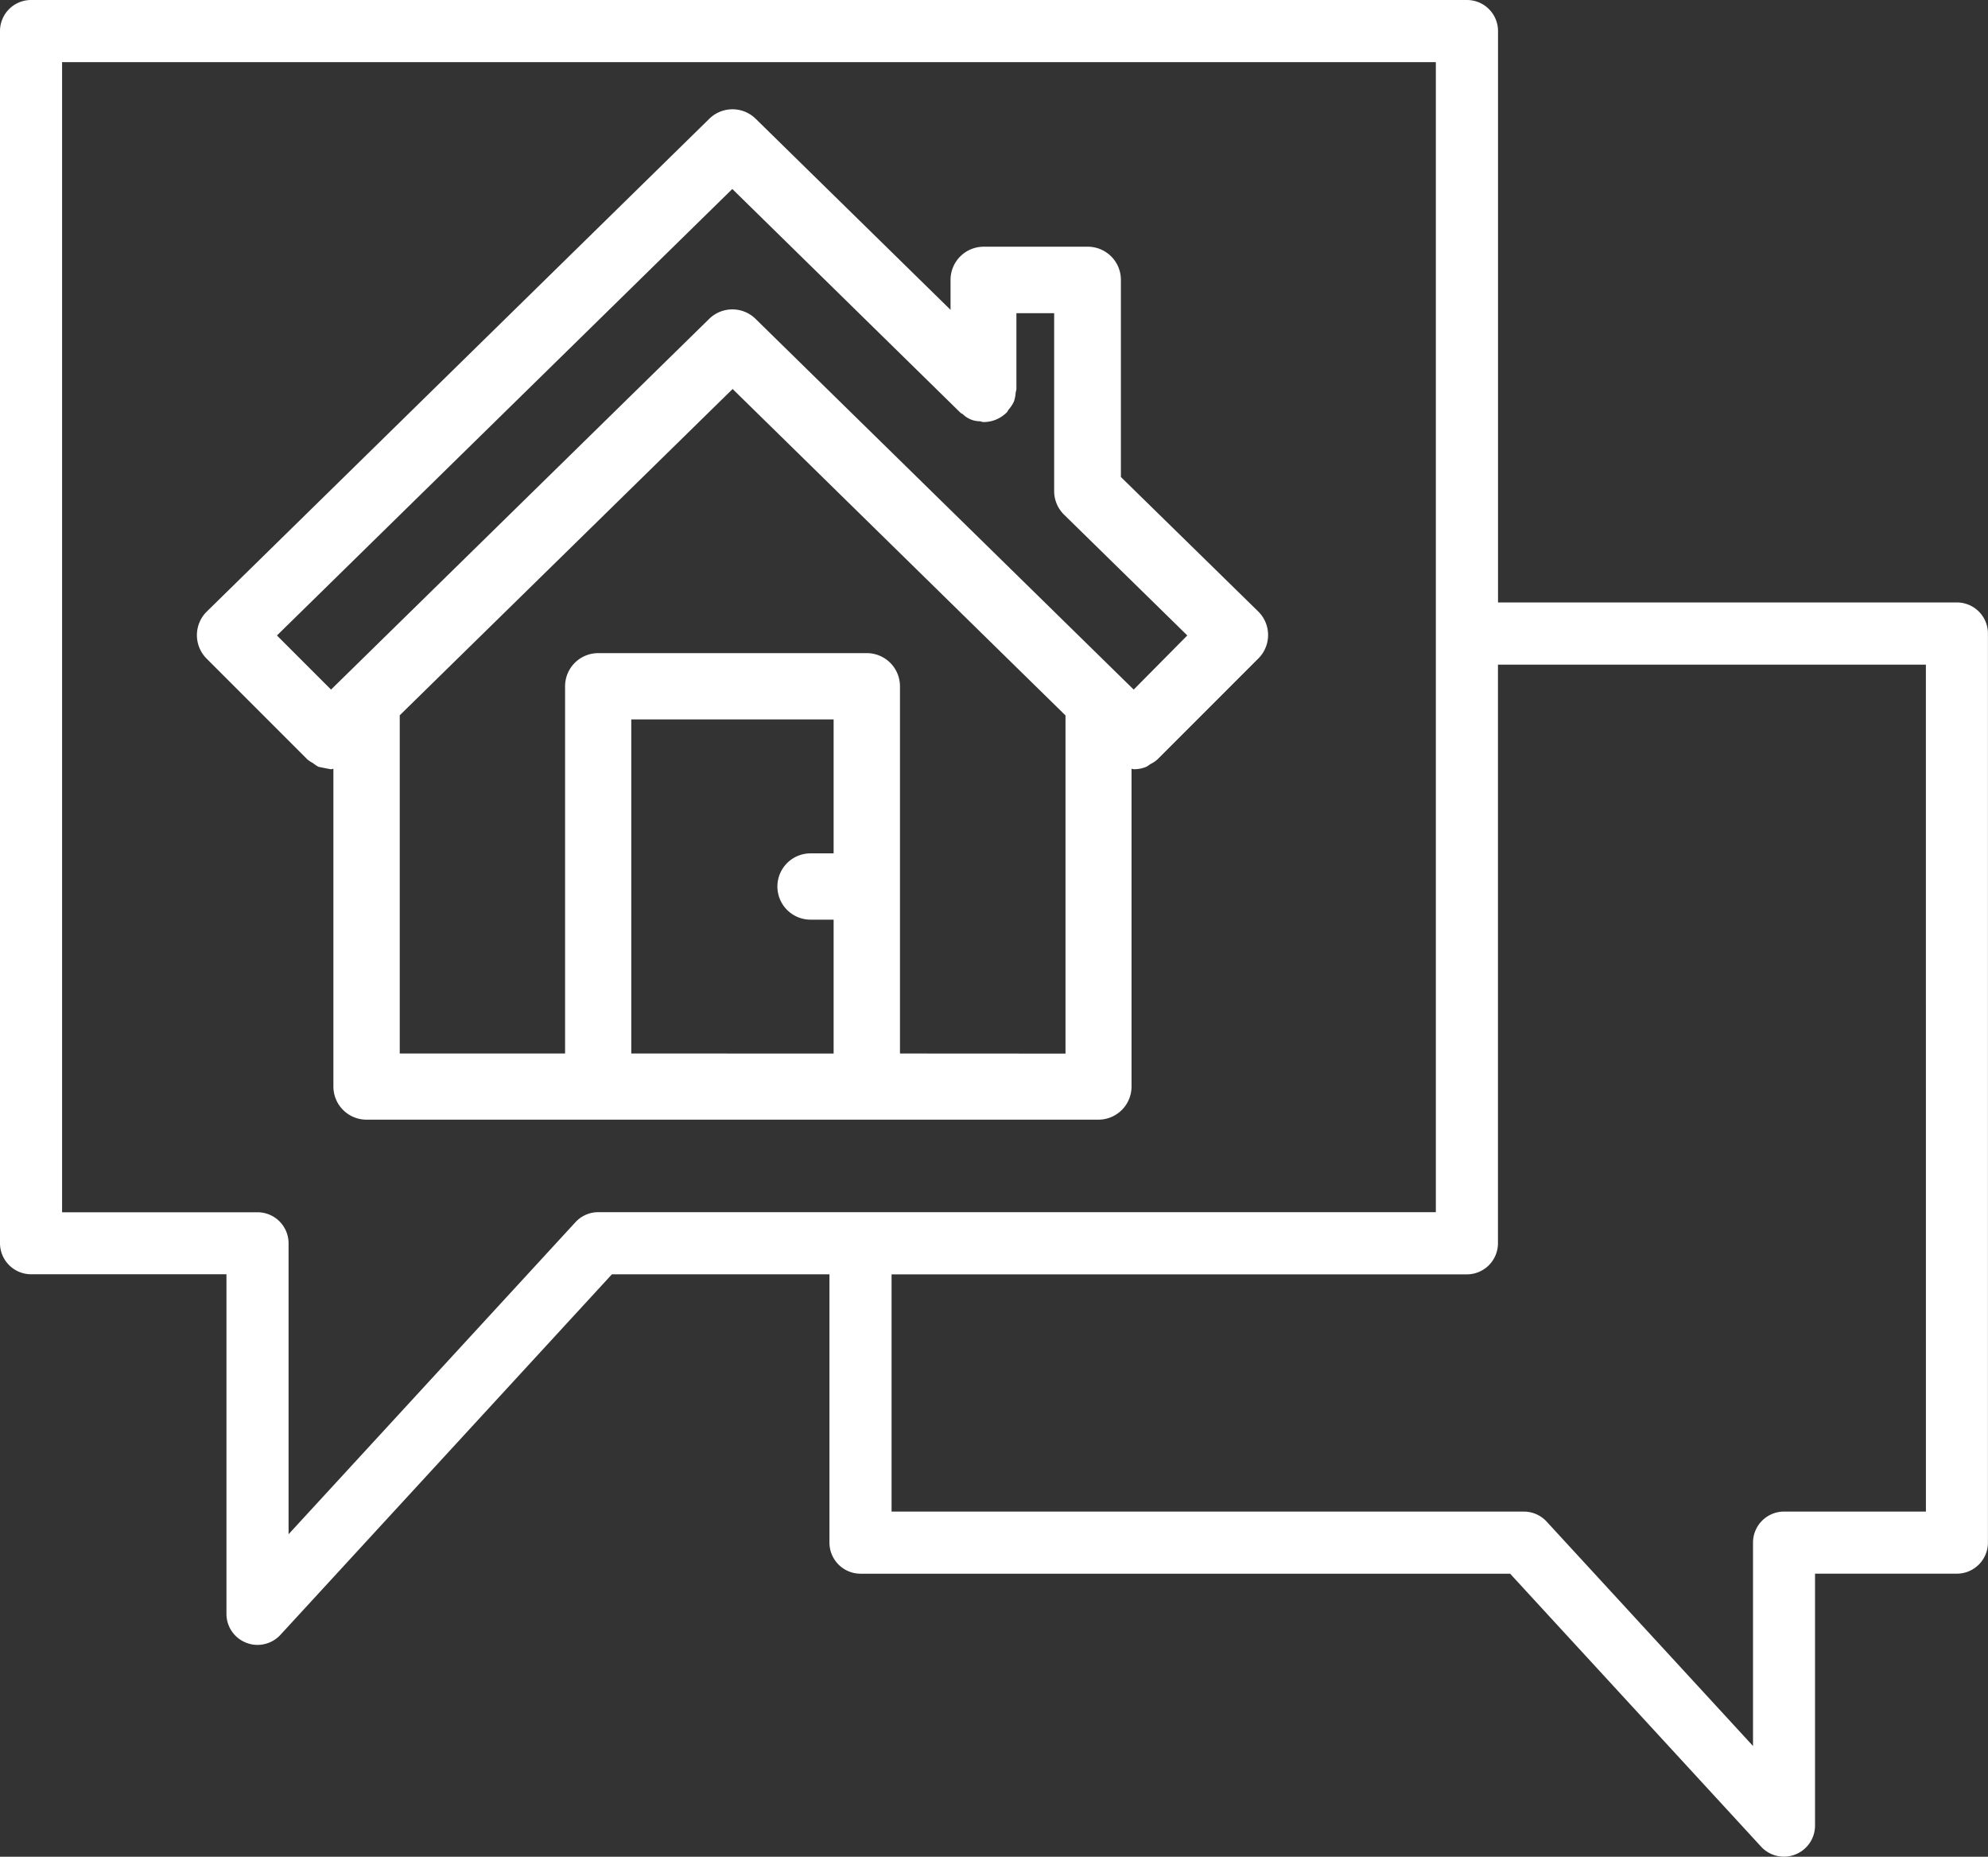
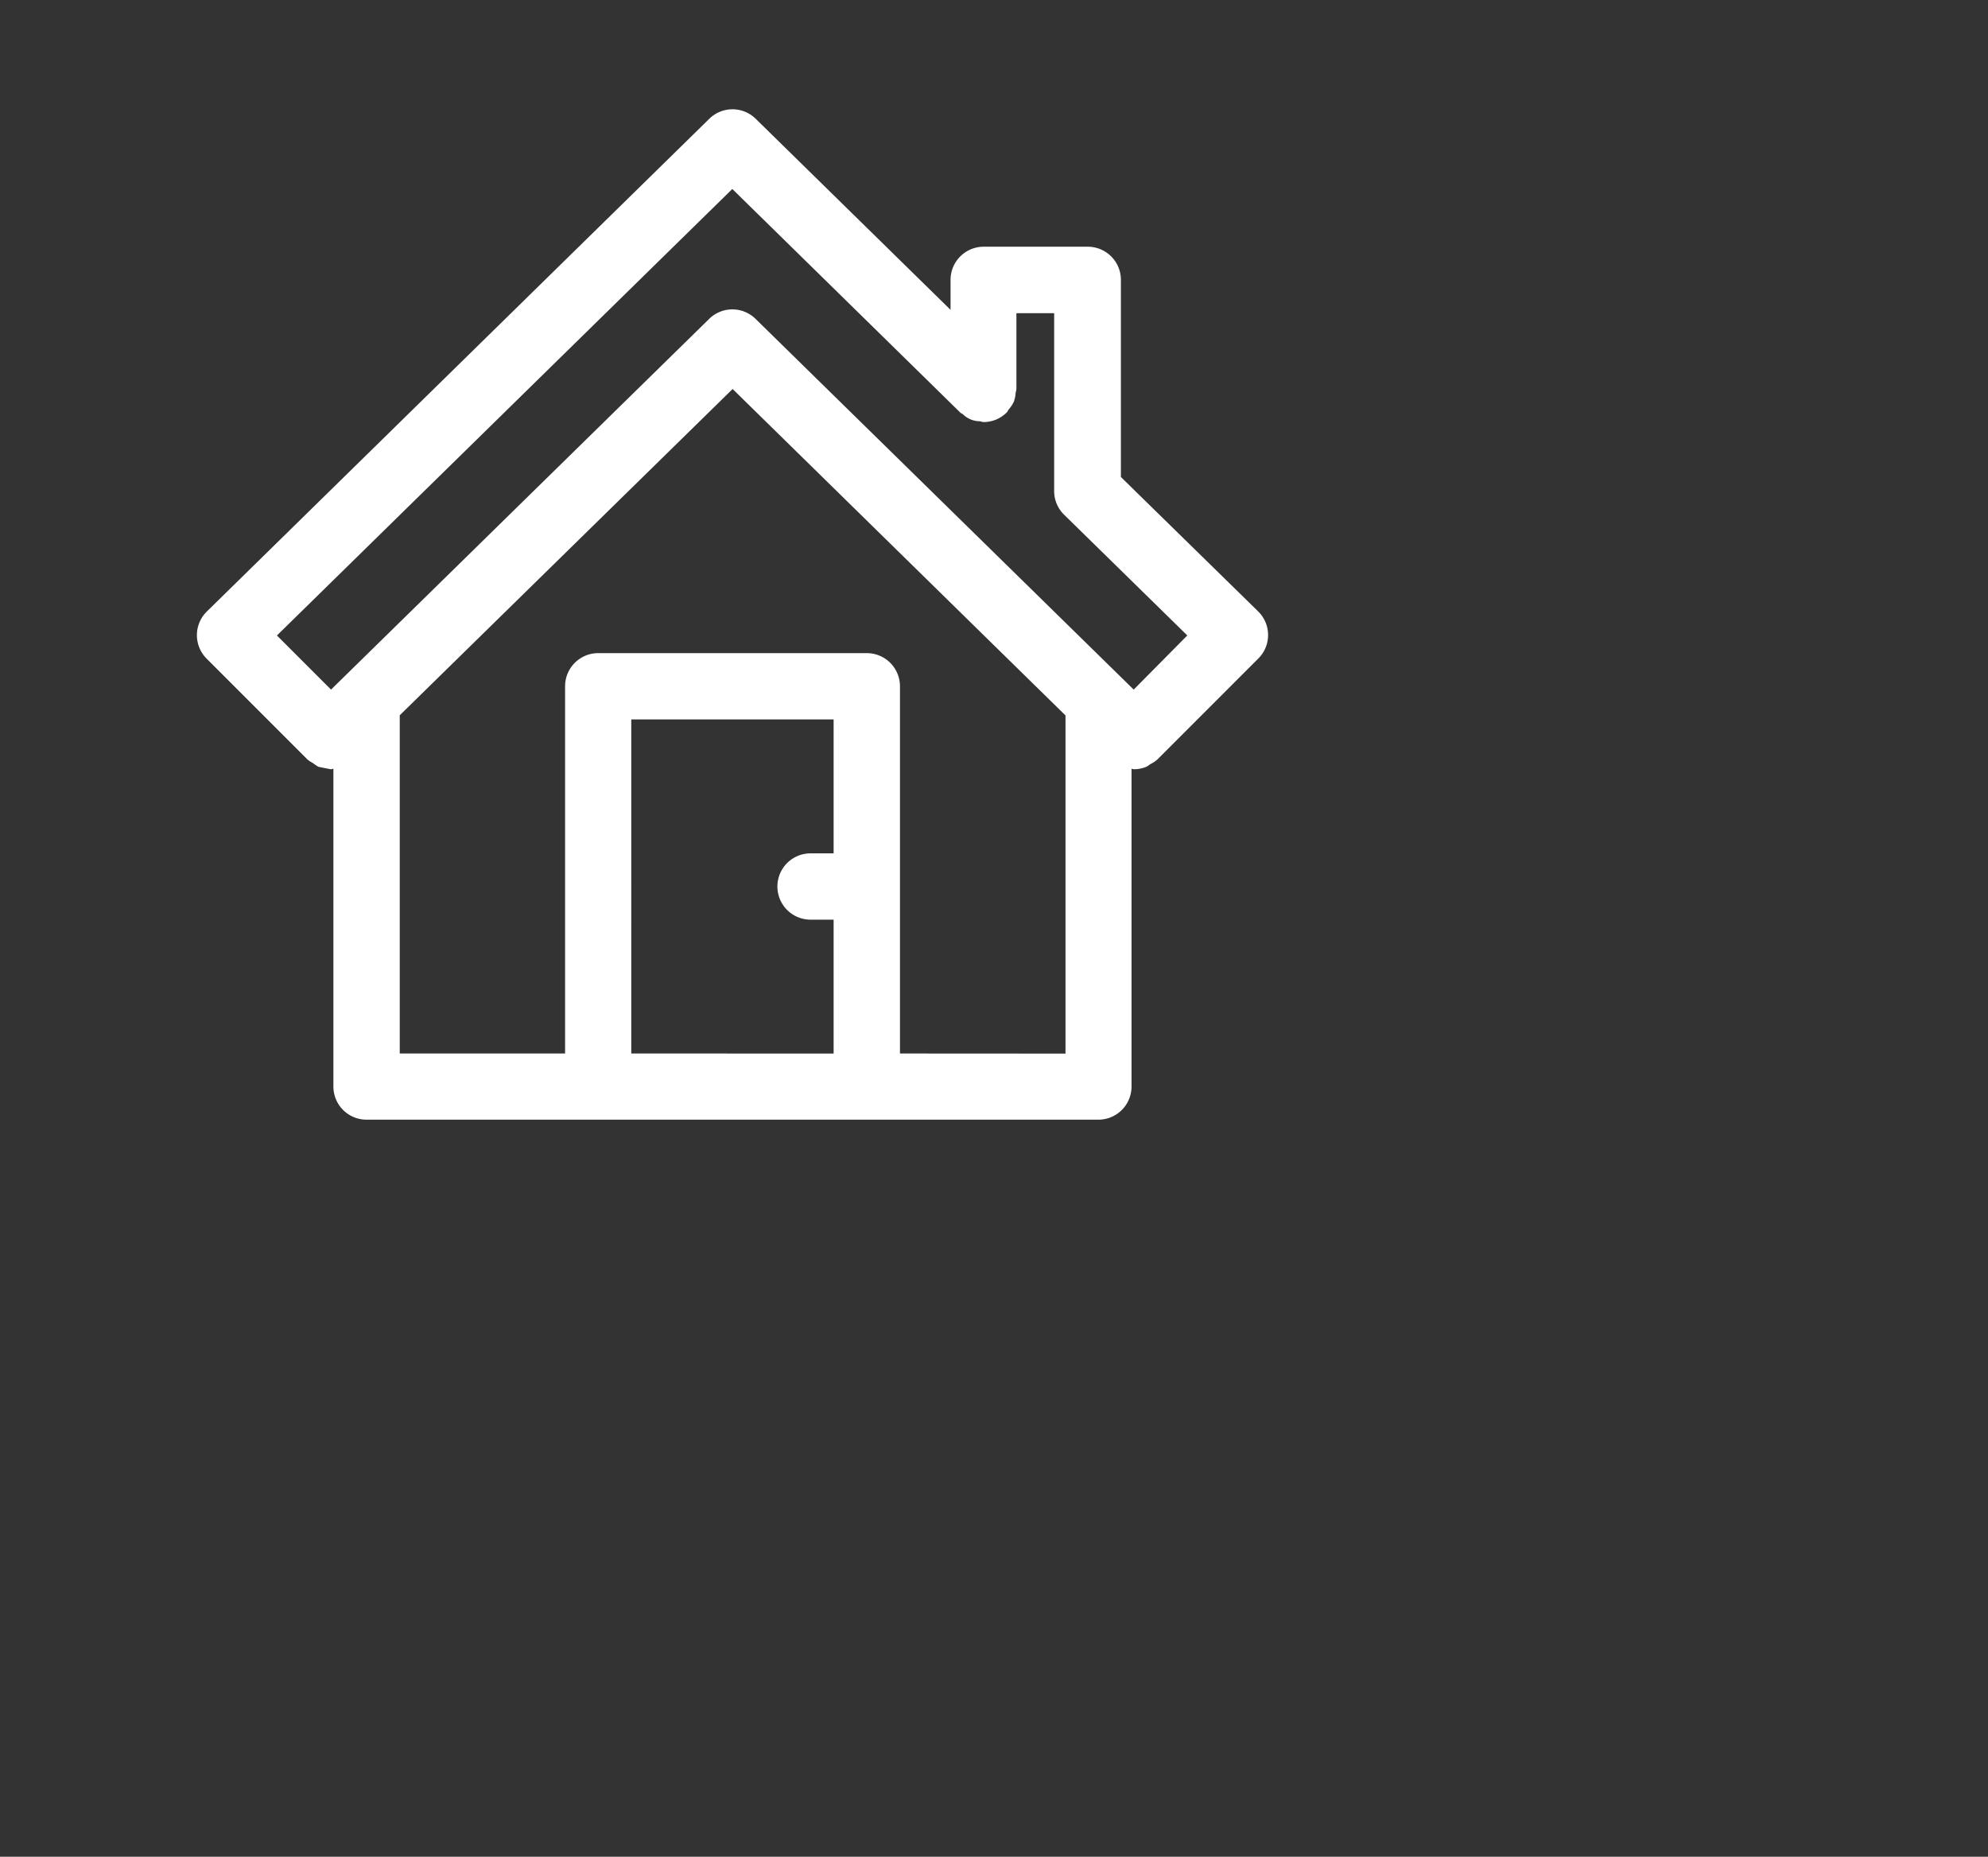
<svg xmlns="http://www.w3.org/2000/svg" id="Groupe_572" data-name="Groupe 572" width="61.513" height="57.445" viewBox="0 0 61.513 57.445">
  <rect x="0" y="0" width="61.513" height="57.445" fill="#333333" stroke="none" />
-   <path id="Tracé_83" data-name="Tracé 83" d="M262.131,122.671h-14.2V104.993a.961.961,0,0,0-.963-.961H202.542a.961.961,0,0,0-.963.961v37.5a.963.963,0,0,0,.963.963h6.044v10.506a.957.957,0,0,0,.611.894.938.938,0,0,0,.35.067.965.965,0,0,0,.708-.31l10.258-11.156h6.731v8.3a.962.962,0,0,0,.961.963h20.1l7.766,8.445a.959.959,0,0,0,.708.31.928.928,0,0,0,.348-.067.959.959,0,0,0,.613-.894v-7.795h4.389a.962.962,0,0,0,.961-.963V123.632A.961.961,0,0,0,262.131,122.671Zm-42.04,18.864a.958.958,0,0,0-.708.312l-8.875,9.652v-9a.961.961,0,0,0-.961-.961H203.5V105.954h42.507v35.581Zm41.08,9.263h-4.389a.961.961,0,0,0-.961.961v6.292l-6.383-6.94a.958.958,0,0,0-.708-.312H229.166v-7.34h17.8a.963.963,0,0,0,.963-.963v-17.9H261.17Z" transform="translate(-201.579 -104.032)" fill="#fff" />
  <path id="Tracé_84" data-name="Tracé 84" d="M233.372,117.185v-6.1a1.025,1.025,0,0,0-1.025-1.025h-3.219a1.026,1.026,0,0,0-1.027,1.025v.928l-6.029-5.911a1.024,1.024,0,0,0-1.436,0l-15.546,15.243a1.027,1.027,0,0,0-.008,1.459l3.124,3.124a1.03,1.03,0,0,0,.166.108,1.2,1.2,0,0,0,.169.114,11.59,11.59,0,0,0,.384.076l.006,0c.025,0,.049-.013.074-.015v9.832a1.025,1.025,0,0,0,1.025,1.025h22.646a1.025,1.025,0,0,0,1.025-1.025v-9.83c.025,0,.049.013.072.013a1.008,1.008,0,0,0,.388-.076,1.04,1.04,0,0,0,.122-.082.927.927,0,0,0,.217-.143l3.124-3.124a1.024,1.024,0,0,0-.006-1.459Zm-15.15,17.836V124.685h6.261v4.144h-.714a1.025,1.025,0,1,0,0,2.051h.714v4.142Zm8.314,0V123.659a1.026,1.026,0,0,0-1.027-1.025H217.2a1.025,1.025,0,0,0-1.026,1.025v11.362h-5.116V124.557l10.3-10.095,10.3,10.1v10.462Zm7.232-11.259-11.7-11.469a1.024,1.024,0,0,0-1.436,0l-11.7,11.469-1.674-1.674,14.09-13.814,7.047,6.91,0,0,.006.006c.025.027.059.034.086.057a.748.748,0,0,0,.51.213c.042,0,.08.025.124.025l0,0a1.021,1.021,0,0,0,.392-.078,1.054,1.054,0,0,0,.333-.226l0,0c.023-.025.032-.057.053-.084a.973.973,0,0,0,.162-.247,1,1,0,0,0,.055-.278.71.71,0,0,0,.023-.11v-2.346h1.168v5.508a1,1,0,0,0,.08.392,1.018,1.018,0,0,0,.225.333l0,0,3.815,3.738Z" transform="translate(-198.689 -102.427)" fill="#fff" />
</svg>